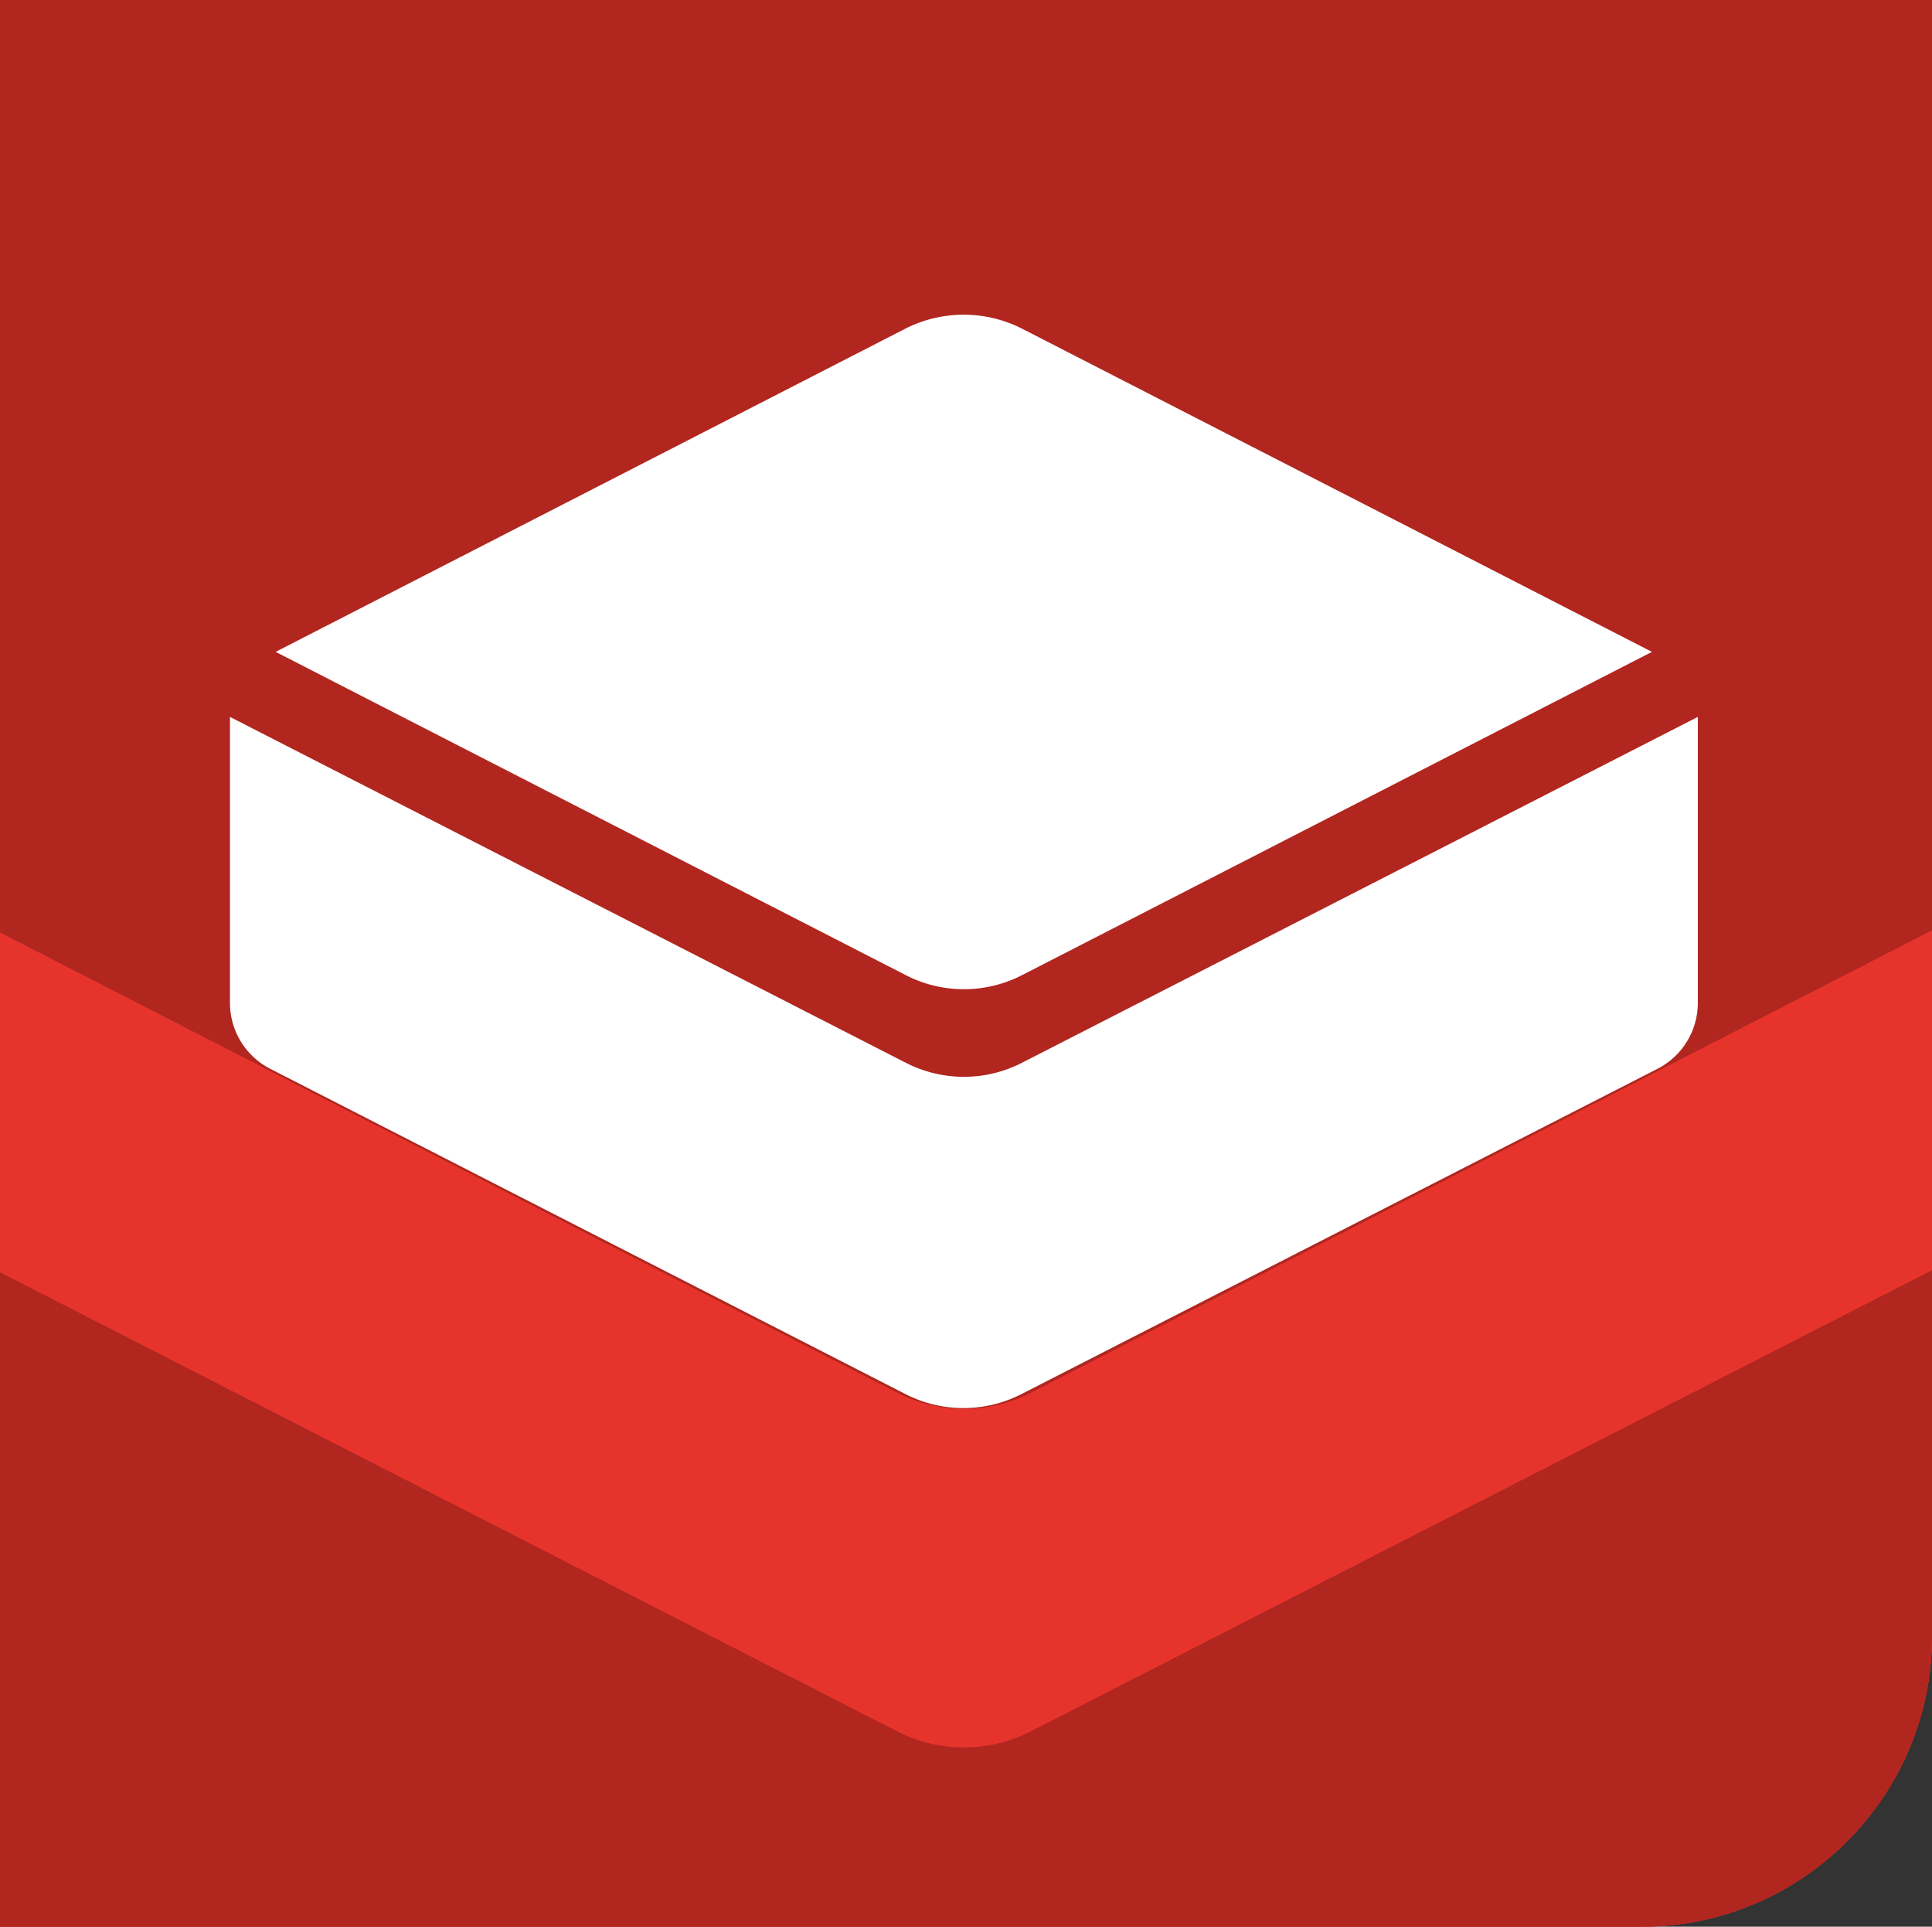
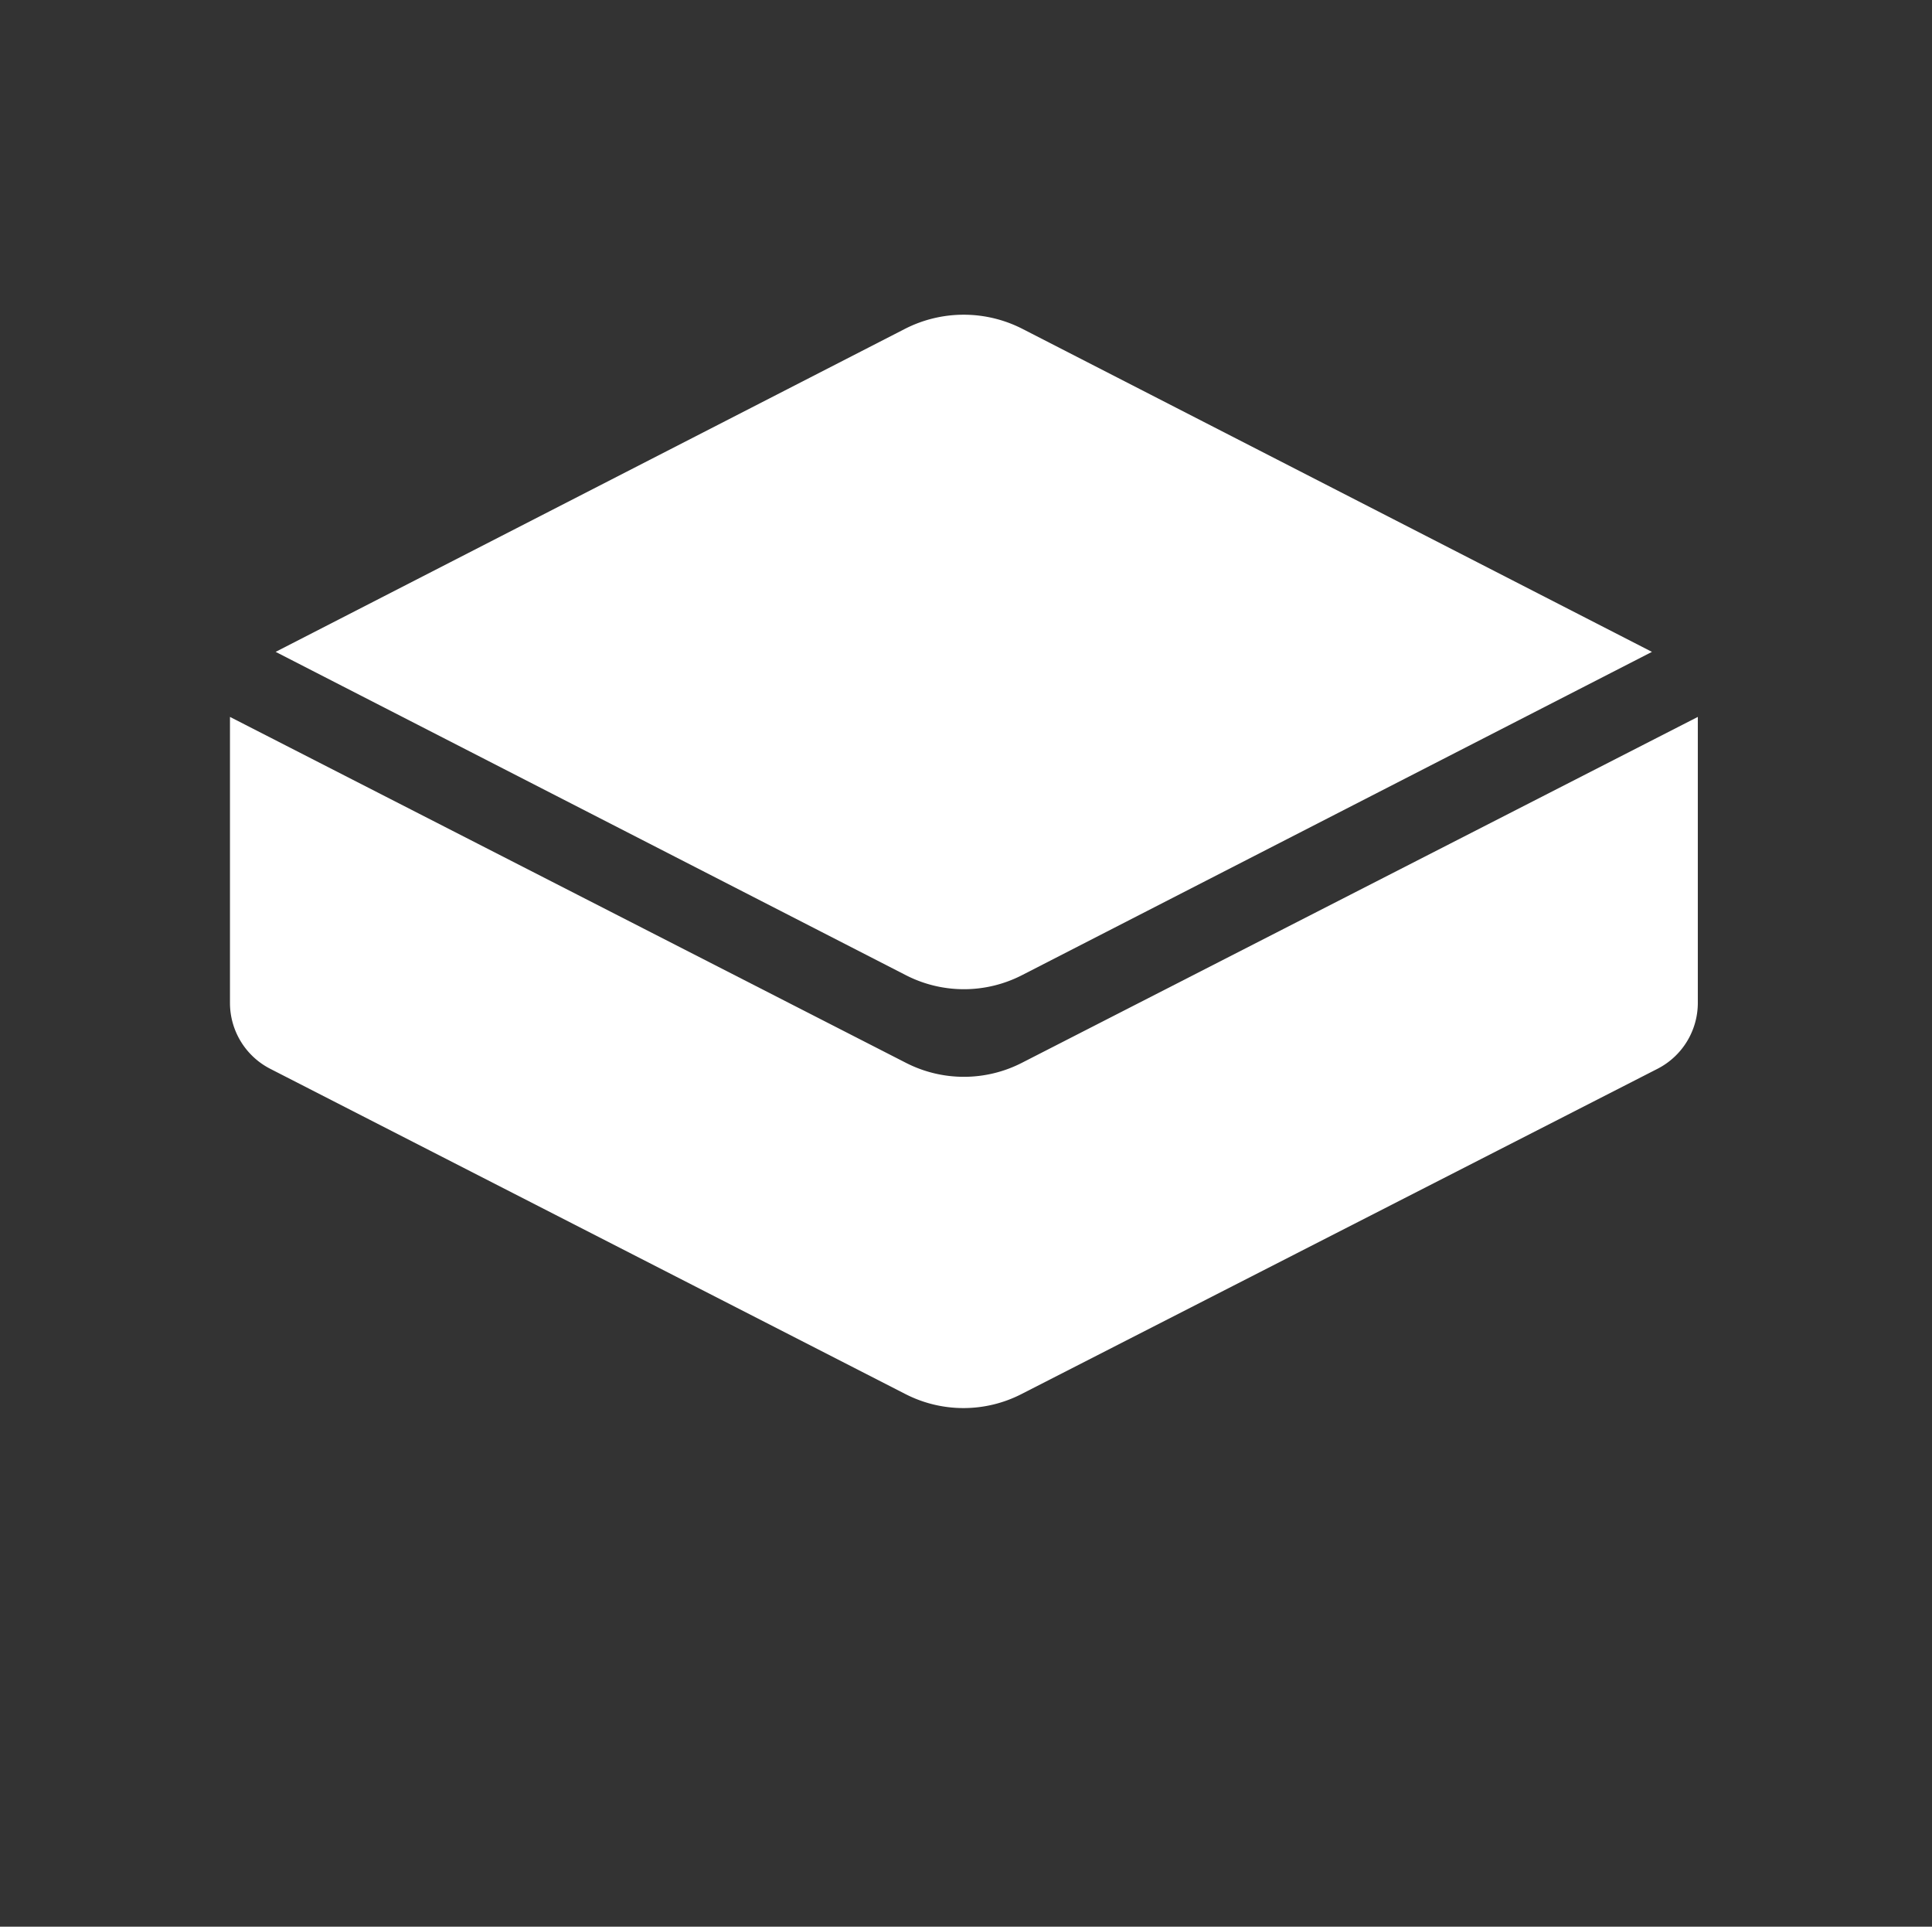
<svg xmlns="http://www.w3.org/2000/svg" data-bbox="-2994.12 -1386.831 8077.47 4713.31" viewBox="0 0 2122.43 2116.17" data-type="ugc">
  <rect x="0" y="0" width="2122.43" height="2116.17" fill="#333333" stroke="none" />
  <g>
    <defs>
      <clipPath id="bba92eb0-6afc-4db9-87d2-65f4973d4dc6">
-         <path d="M0 0h2122.43v1796.87c0 176.23-143.08 319.3-319.3 319.3H0z" />
-       </clipPath>
+         </clipPath>
      <clipPath id="56c3e15e-558d-4441-89ca-593376c71d28">
        <path d="M5083.35-1386.83v4713.31h-8077.47v-4713.31z" />
      </clipPath>
    </defs>
    <g clip-path="url(#bba92eb0-6afc-4db9-87d2-65f4973d4dc6)">
      <path fill="#e6342d" d="M2177.92-295.69v2551.18h-5102.36V-295.69z" />
      <path fill="#e6342d" d="M2177.92-295.69v2551.18h-5102.36V-295.69z" />
      <g clip-path="url(#56c3e15e-558d-4441-89ca-593376c71d28)">
        <path d="M4177.39 343.7 1132.48 1901.57a161.35 161.35 0 0 1-146.98 0L-2981.05-127.84l-13.07 1400.22L983.52 3308.75a161.35 161.35 0 0 0 146.98.04L4177.39 1750.9z" fill="#b1261f" />
        <path d="M888.8-1345.92c106.29-54.54 232.35-54.55 338.64-.02l3855.91 848.45-3950.62 2027.1c-46.23 23.72-101.06 23.73-147.29.01L-2953.28-490.6z" fill="#b1261f" />
      </g>
      <path fill="none" d="M2177.92-295.69v2551.18h-5102.36V-295.69z" />
      <path fill="none" d="M2177.92-295.68V2255.5h-5102.36V-295.68z" />
    </g>
    <path d="m1865.17 787.41-742.64 379.96a139.7 139.7 0 0 1-127.25 0L252.64 787.41v314.09c0 30.54 17.1 58.5 44.28 72.42l697.85 357.27a139.7 139.7 0 0 0 127.25.03l698.83-357.31c27.2-13.91 44.32-41.88 44.32-72.44z" fill="#ffffff" />
    <path d="m302.8 715.97 691.18-354.68a141.73 141.73 0 0 1 129.4 0l691.39 354.68-692.08 355.11a139.65 139.65 0 0 1-127.52 0L302.8 715.96Z" fill="#ffffff" />
  </g>
</svg>